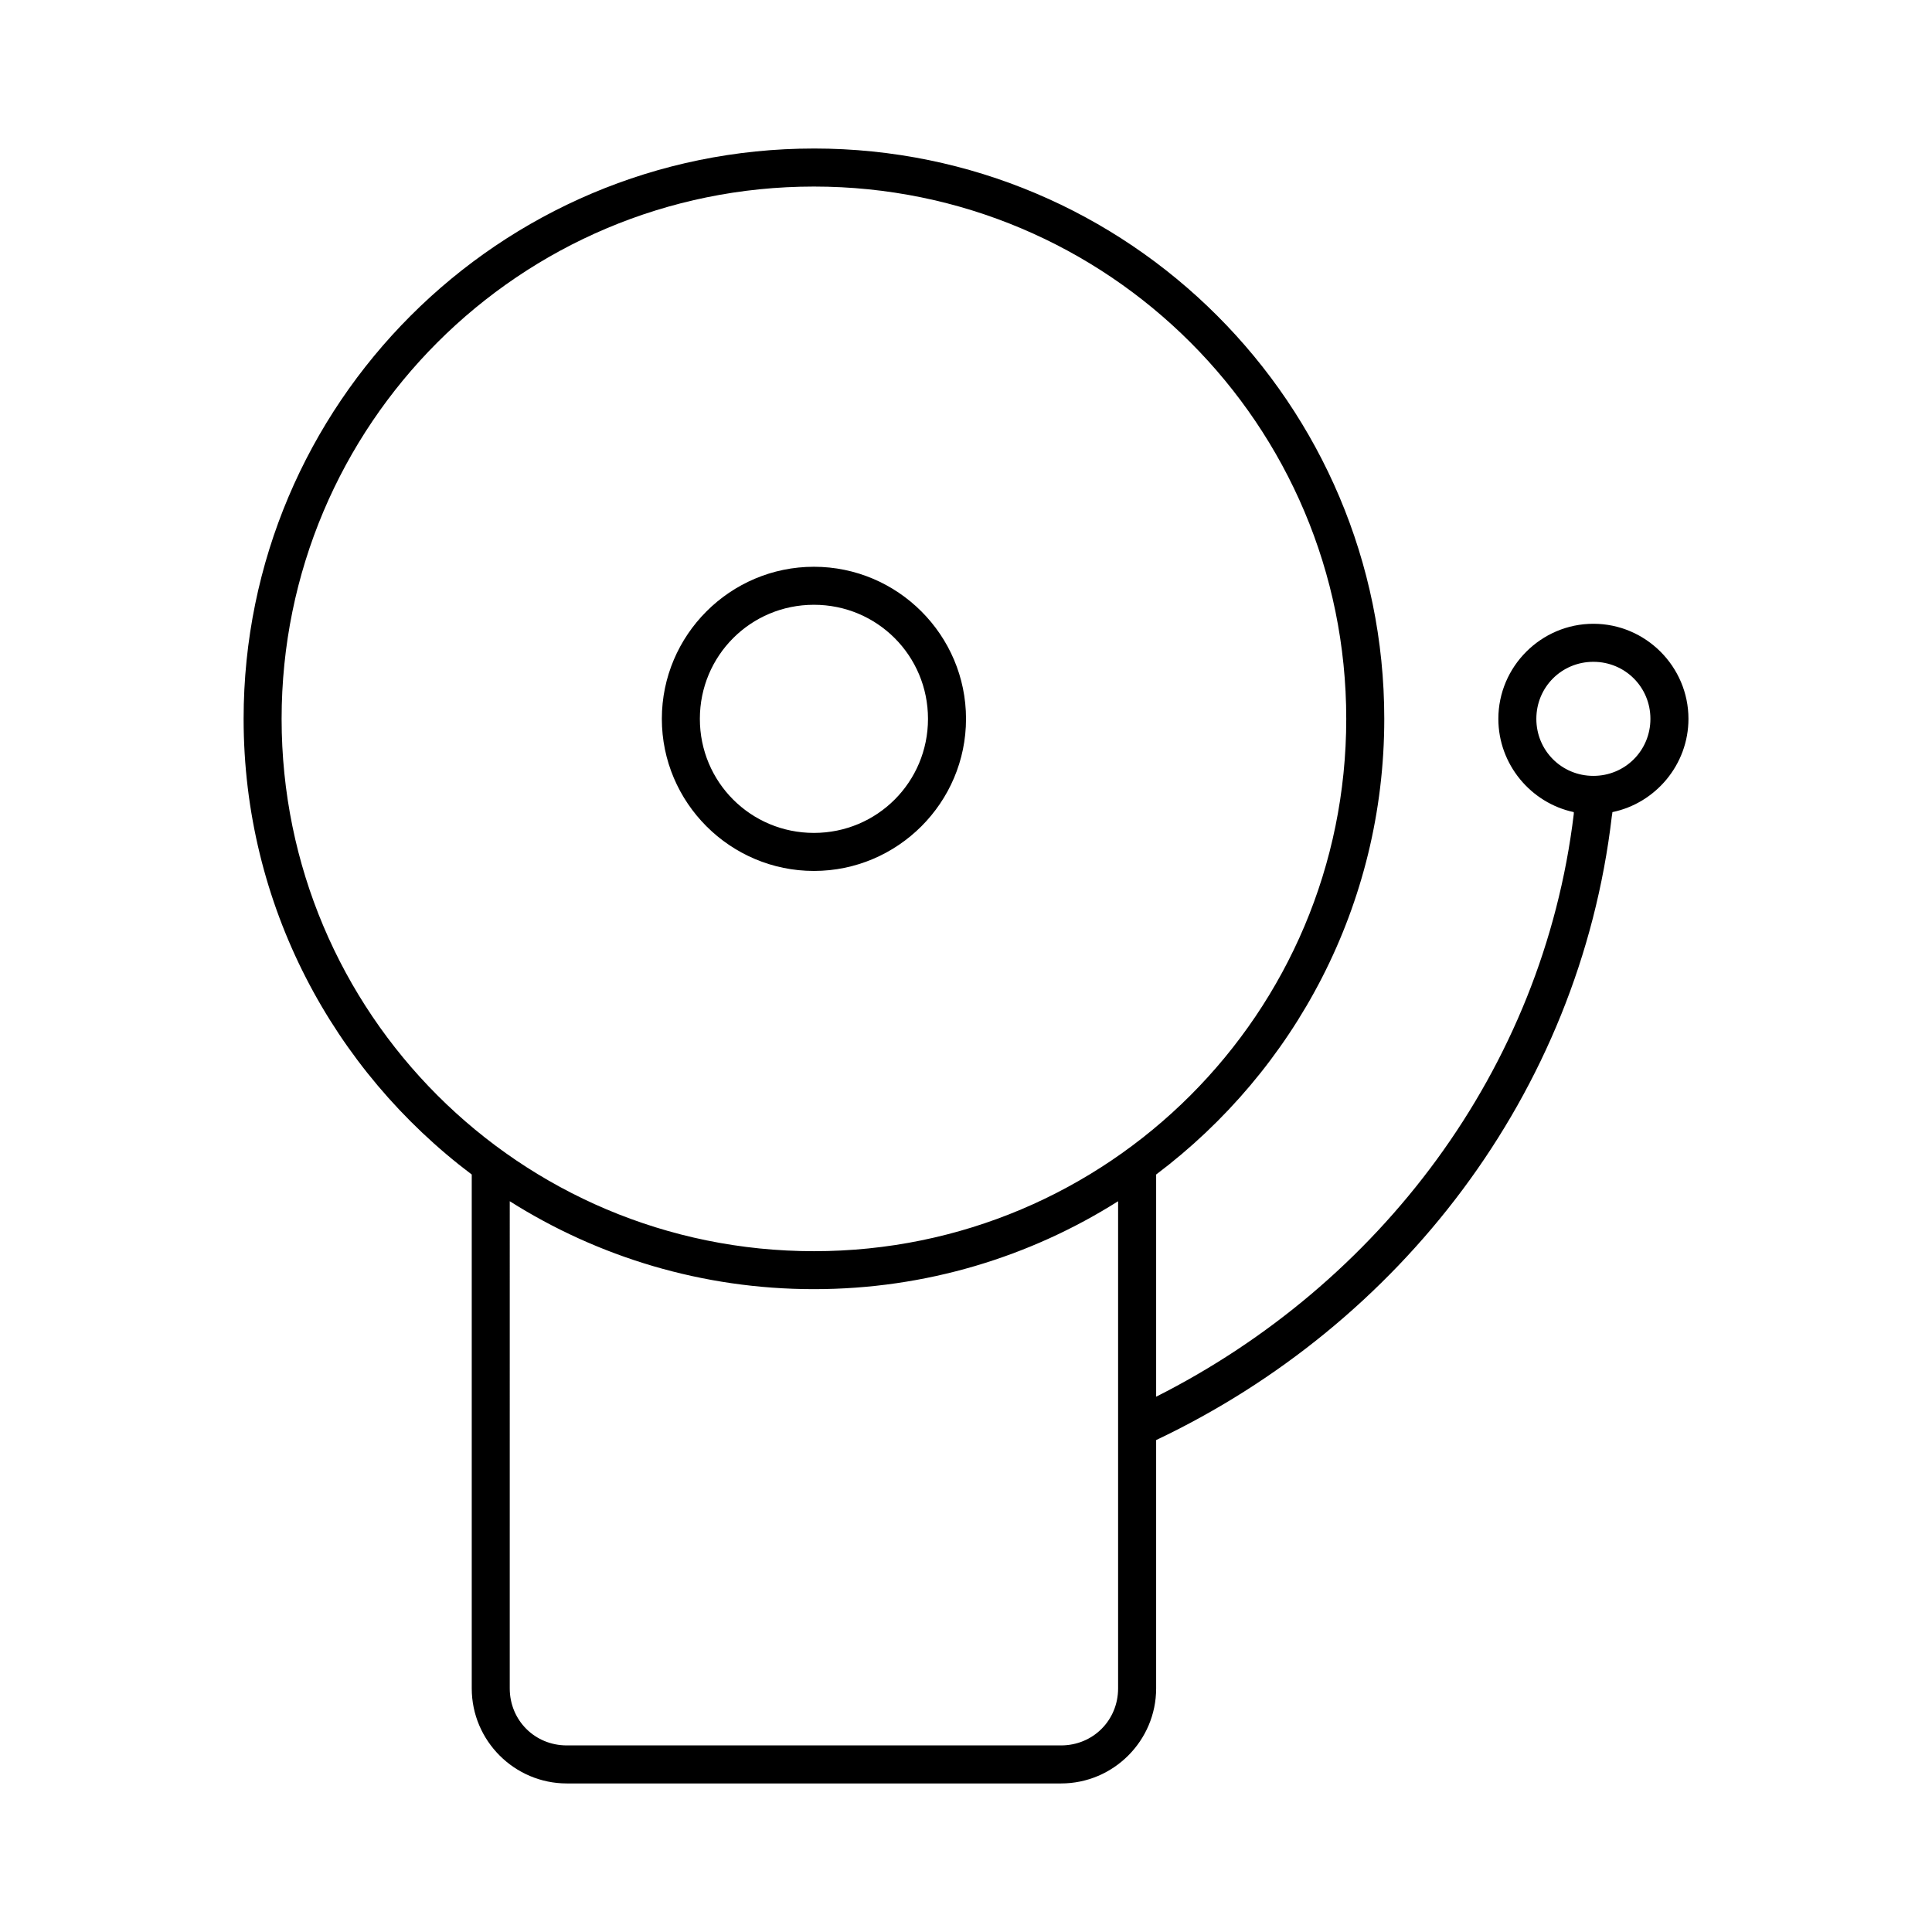
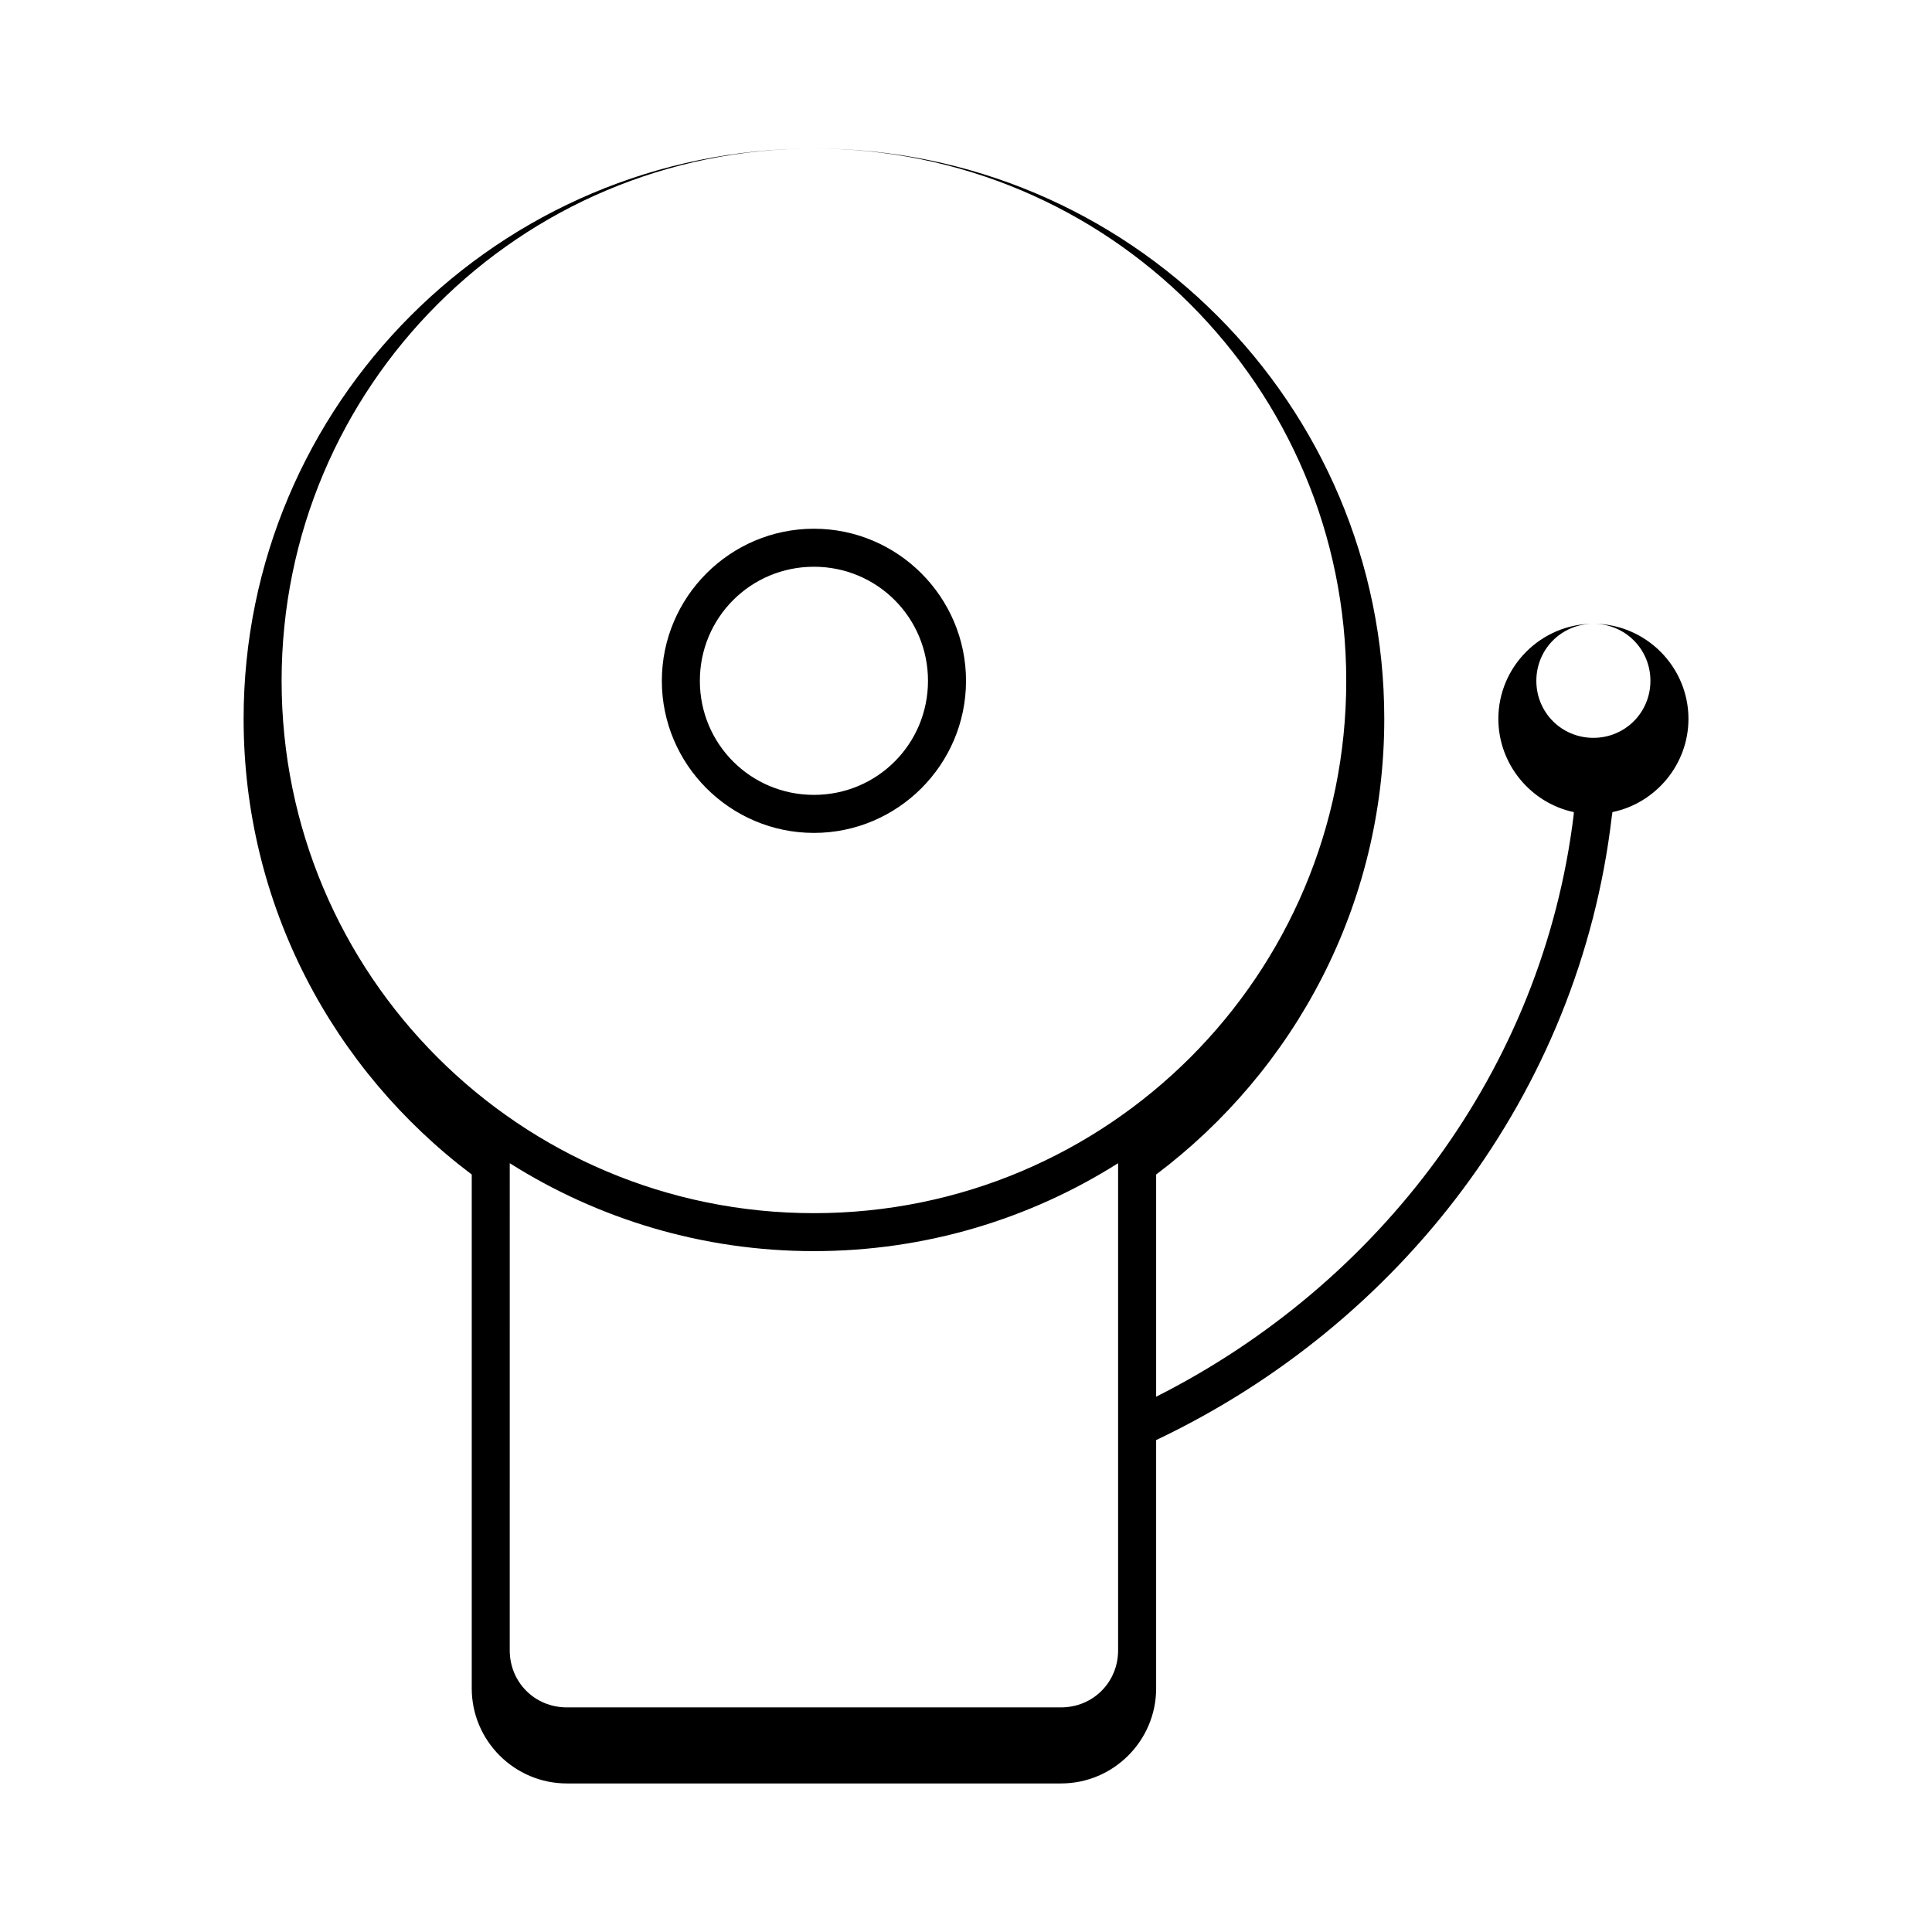
<svg xmlns="http://www.w3.org/2000/svg" fill="#000000" width="800px" height="800px" version="1.1" viewBox="144 144 512 512">
-   <path d="m359.7 183.36c-83.414 0-151.14 67.73-151.14 151.14 0 49.371 23.785 93.156 60.457 120.76v136.18c0 13.871 11.324 25.191 25.191 25.191h130.99c13.871 0 25.191-11.32 25.191-25.191v-65.809c64.363-30.52 112.12-91.559 120.76-165.31 0.078-0.348 0.113-0.738 0.156-1.102 11.449-2.359 20.152-12.598 20.152-24.719 0-13.852-11.336-25.191-25.191-25.191-13.852 0-25.188 11.34-25.188 25.191 0 12.07 8.617 22.301 19.992 24.719v0.473c-8.195 68.074-51.785 124.75-110.68 154.45v-58.883c36.672-27.602 60.457-71.387 60.457-120.76 0-83.414-67.727-151.14-151.14-151.14zm0 10.078c77.969 0 141.07 63.098 141.07 141.07s-63.098 141.07-141.07 141.07-141.07-63.098-141.07-141.07 63.098-141.07 141.07-141.07zm0 100.76c-22.203 0-40.305 18.105-40.305 40.305 0 22.199 18.102 40.305 40.305 40.305 22.199 0 40.305-18.105 40.305-40.305 0-22.199-18.105-40.305-40.305-40.305zm0 10.074c16.754 0 30.227 13.477 30.227 30.23s-13.473 30.227-30.227 30.227c-16.758 0-30.23-13.473-30.23-30.227s13.473-30.23 30.23-30.23zm206.56 15.117c8.41 0 15.117 6.707 15.117 15.113s-6.707 15.113-15.117 15.113c-8.406 0-15.113-6.707-15.113-15.113s6.707-15.113 15.113-15.113zm-287.17 142.95c23.332 14.746 50.996 23.301 80.609 23.301 29.609 0 57.273-8.555 80.609-23.301v129.1c0 8.461-6.656 15.113-15.117 15.113h-130.99c-8.461 0-15.113-6.652-15.113-15.113z" />
+   <path d="m359.7 183.36c-83.414 0-151.14 67.73-151.14 151.14 0 49.371 23.785 93.156 60.457 120.76v136.18c0 13.871 11.324 25.191 25.191 25.191h130.99c13.871 0 25.191-11.32 25.191-25.191v-65.809c64.363-30.52 112.12-91.559 120.76-165.31 0.078-0.348 0.113-0.738 0.156-1.102 11.449-2.359 20.152-12.598 20.152-24.719 0-13.852-11.336-25.191-25.191-25.191-13.852 0-25.188 11.34-25.188 25.191 0 12.07 8.617 22.301 19.992 24.719v0.473c-8.195 68.074-51.785 124.75-110.68 154.45v-58.883c36.672-27.602 60.457-71.387 60.457-120.76 0-83.414-67.727-151.14-151.14-151.14zc77.969 0 141.07 63.098 141.07 141.07s-63.098 141.07-141.07 141.07-141.07-63.098-141.07-141.07 63.098-141.07 141.07-141.07zm0 100.76c-22.203 0-40.305 18.105-40.305 40.305 0 22.199 18.102 40.305 40.305 40.305 22.199 0 40.305-18.105 40.305-40.305 0-22.199-18.105-40.305-40.305-40.305zm0 10.074c16.754 0 30.227 13.477 30.227 30.23s-13.473 30.227-30.227 30.227c-16.758 0-30.23-13.473-30.23-30.227s13.473-30.23 30.23-30.23zm206.56 15.117c8.41 0 15.117 6.707 15.117 15.113s-6.707 15.113-15.117 15.113c-8.406 0-15.113-6.707-15.113-15.113s6.707-15.113 15.113-15.113zm-287.17 142.95c23.332 14.746 50.996 23.301 80.609 23.301 29.609 0 57.273-8.555 80.609-23.301v129.1c0 8.461-6.656 15.113-15.117 15.113h-130.99c-8.461 0-15.113-6.652-15.113-15.113z" />
</svg>